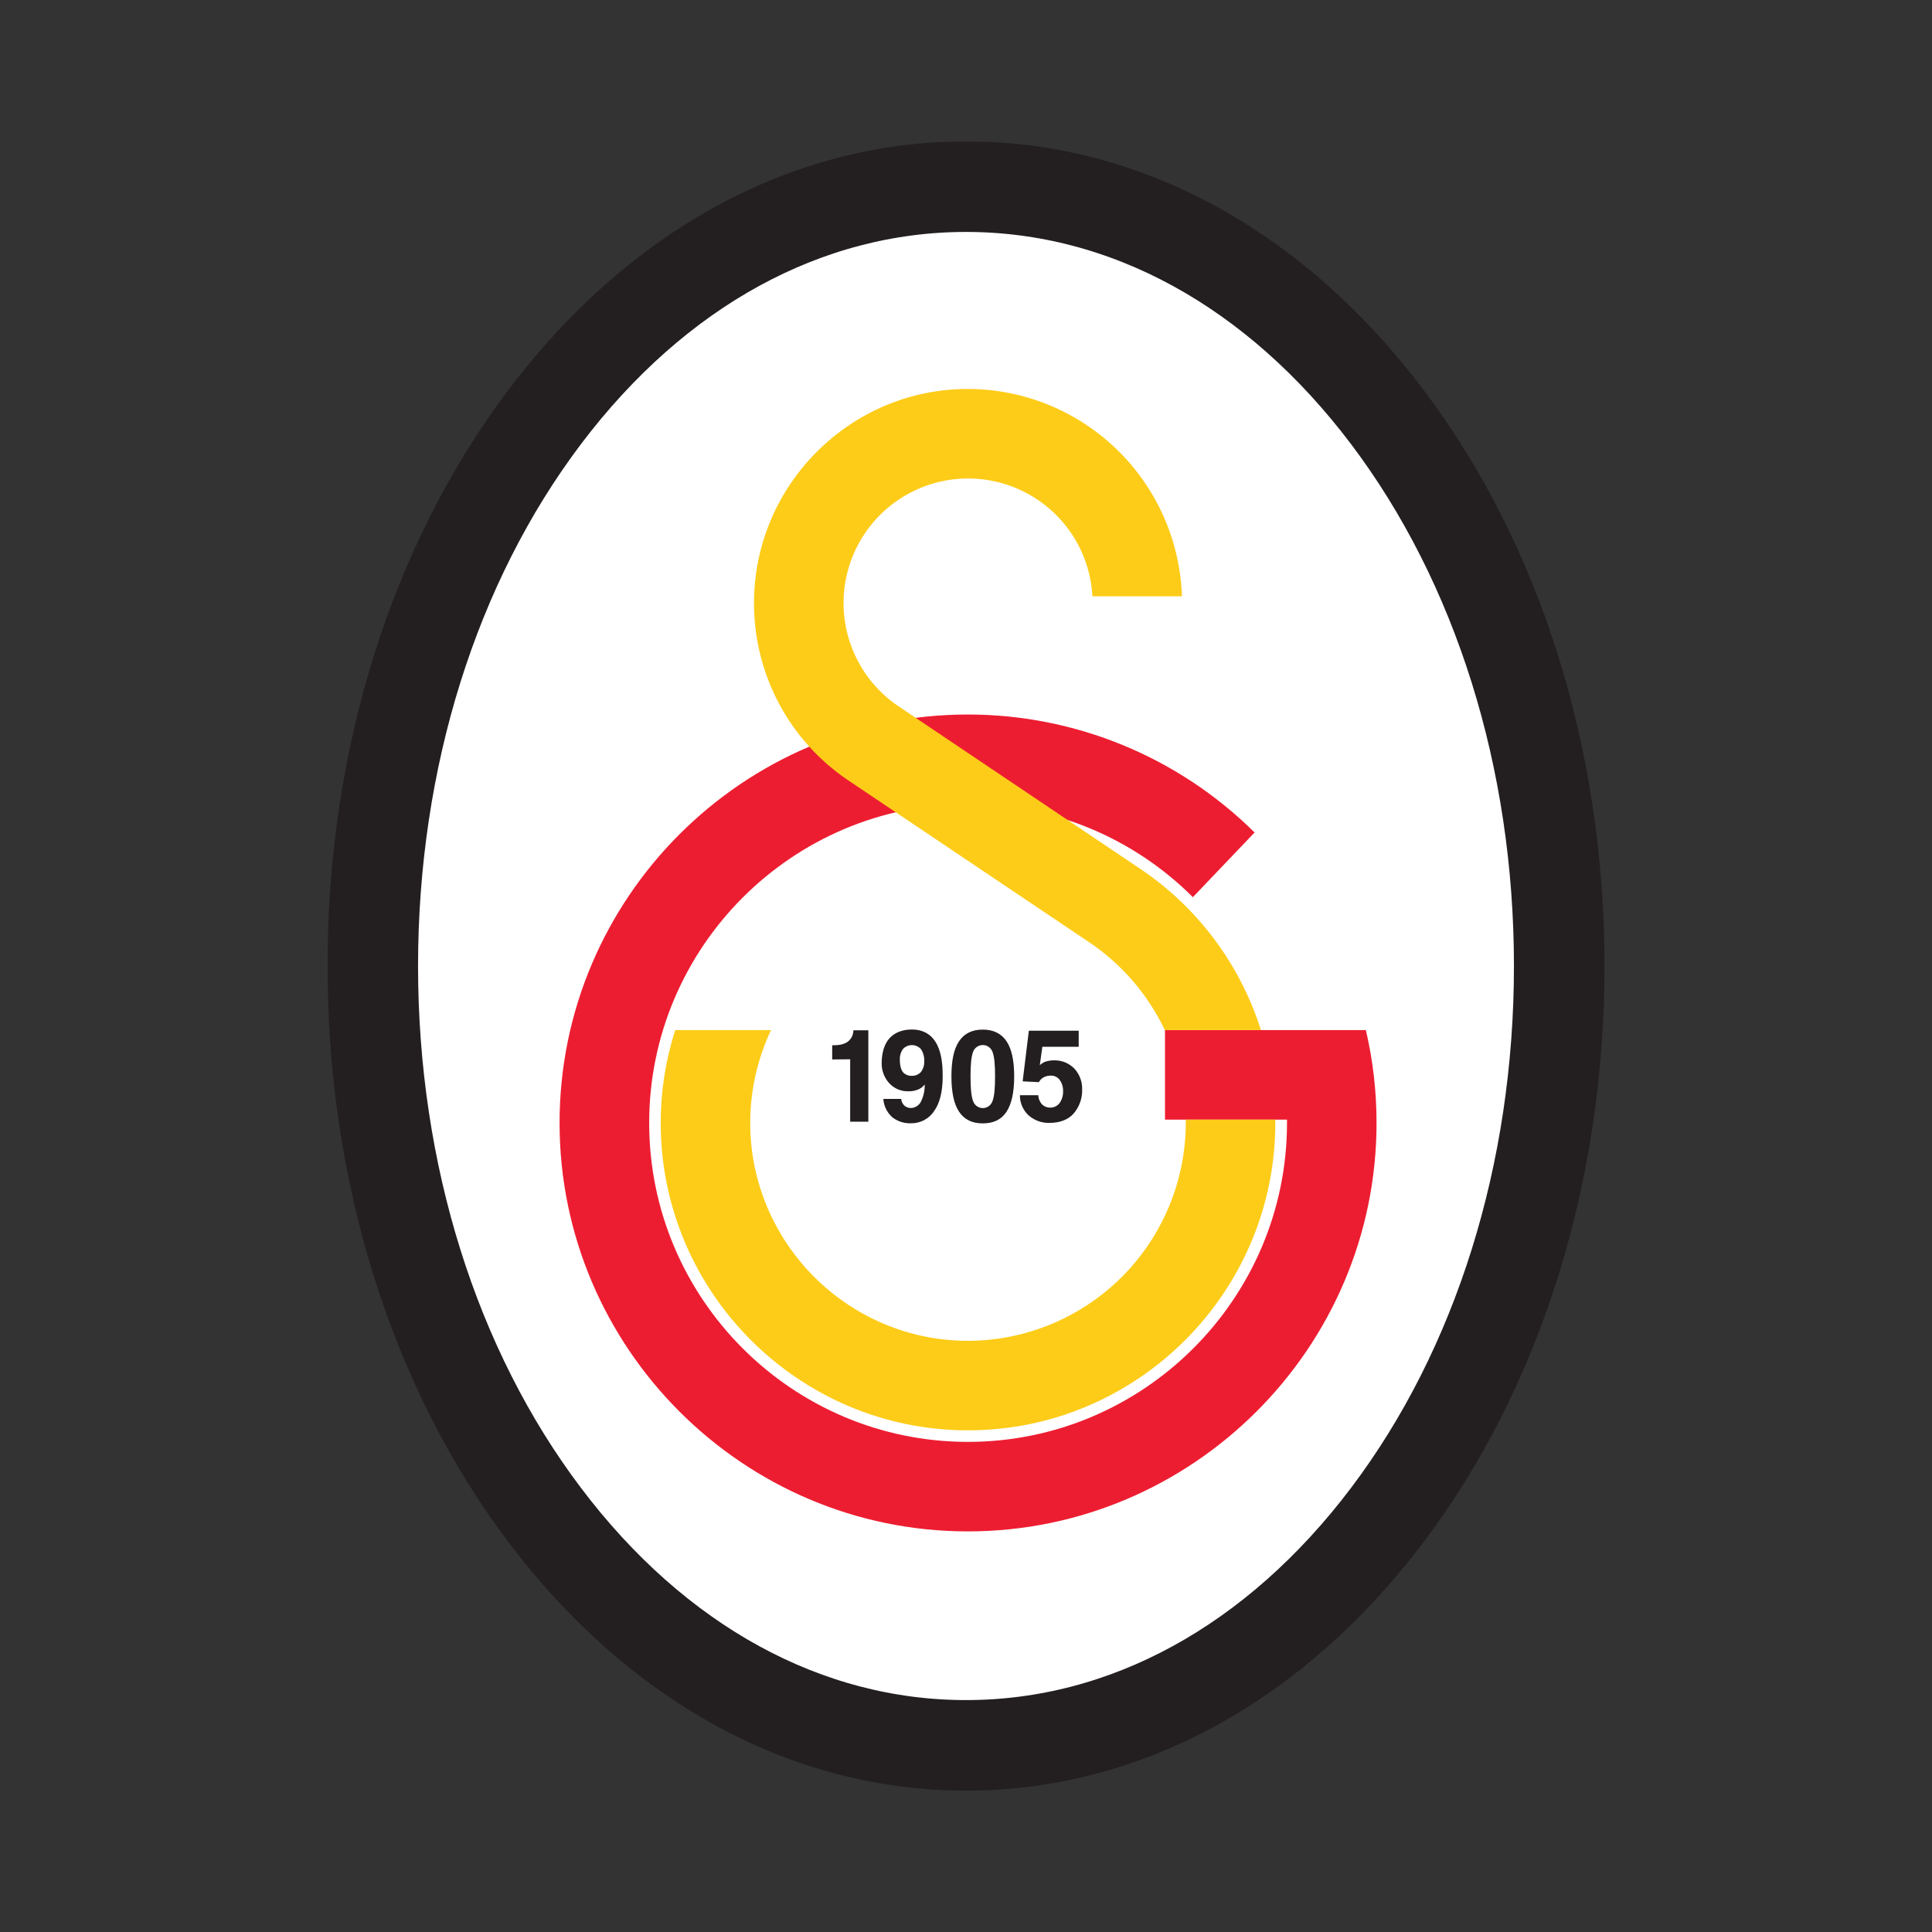
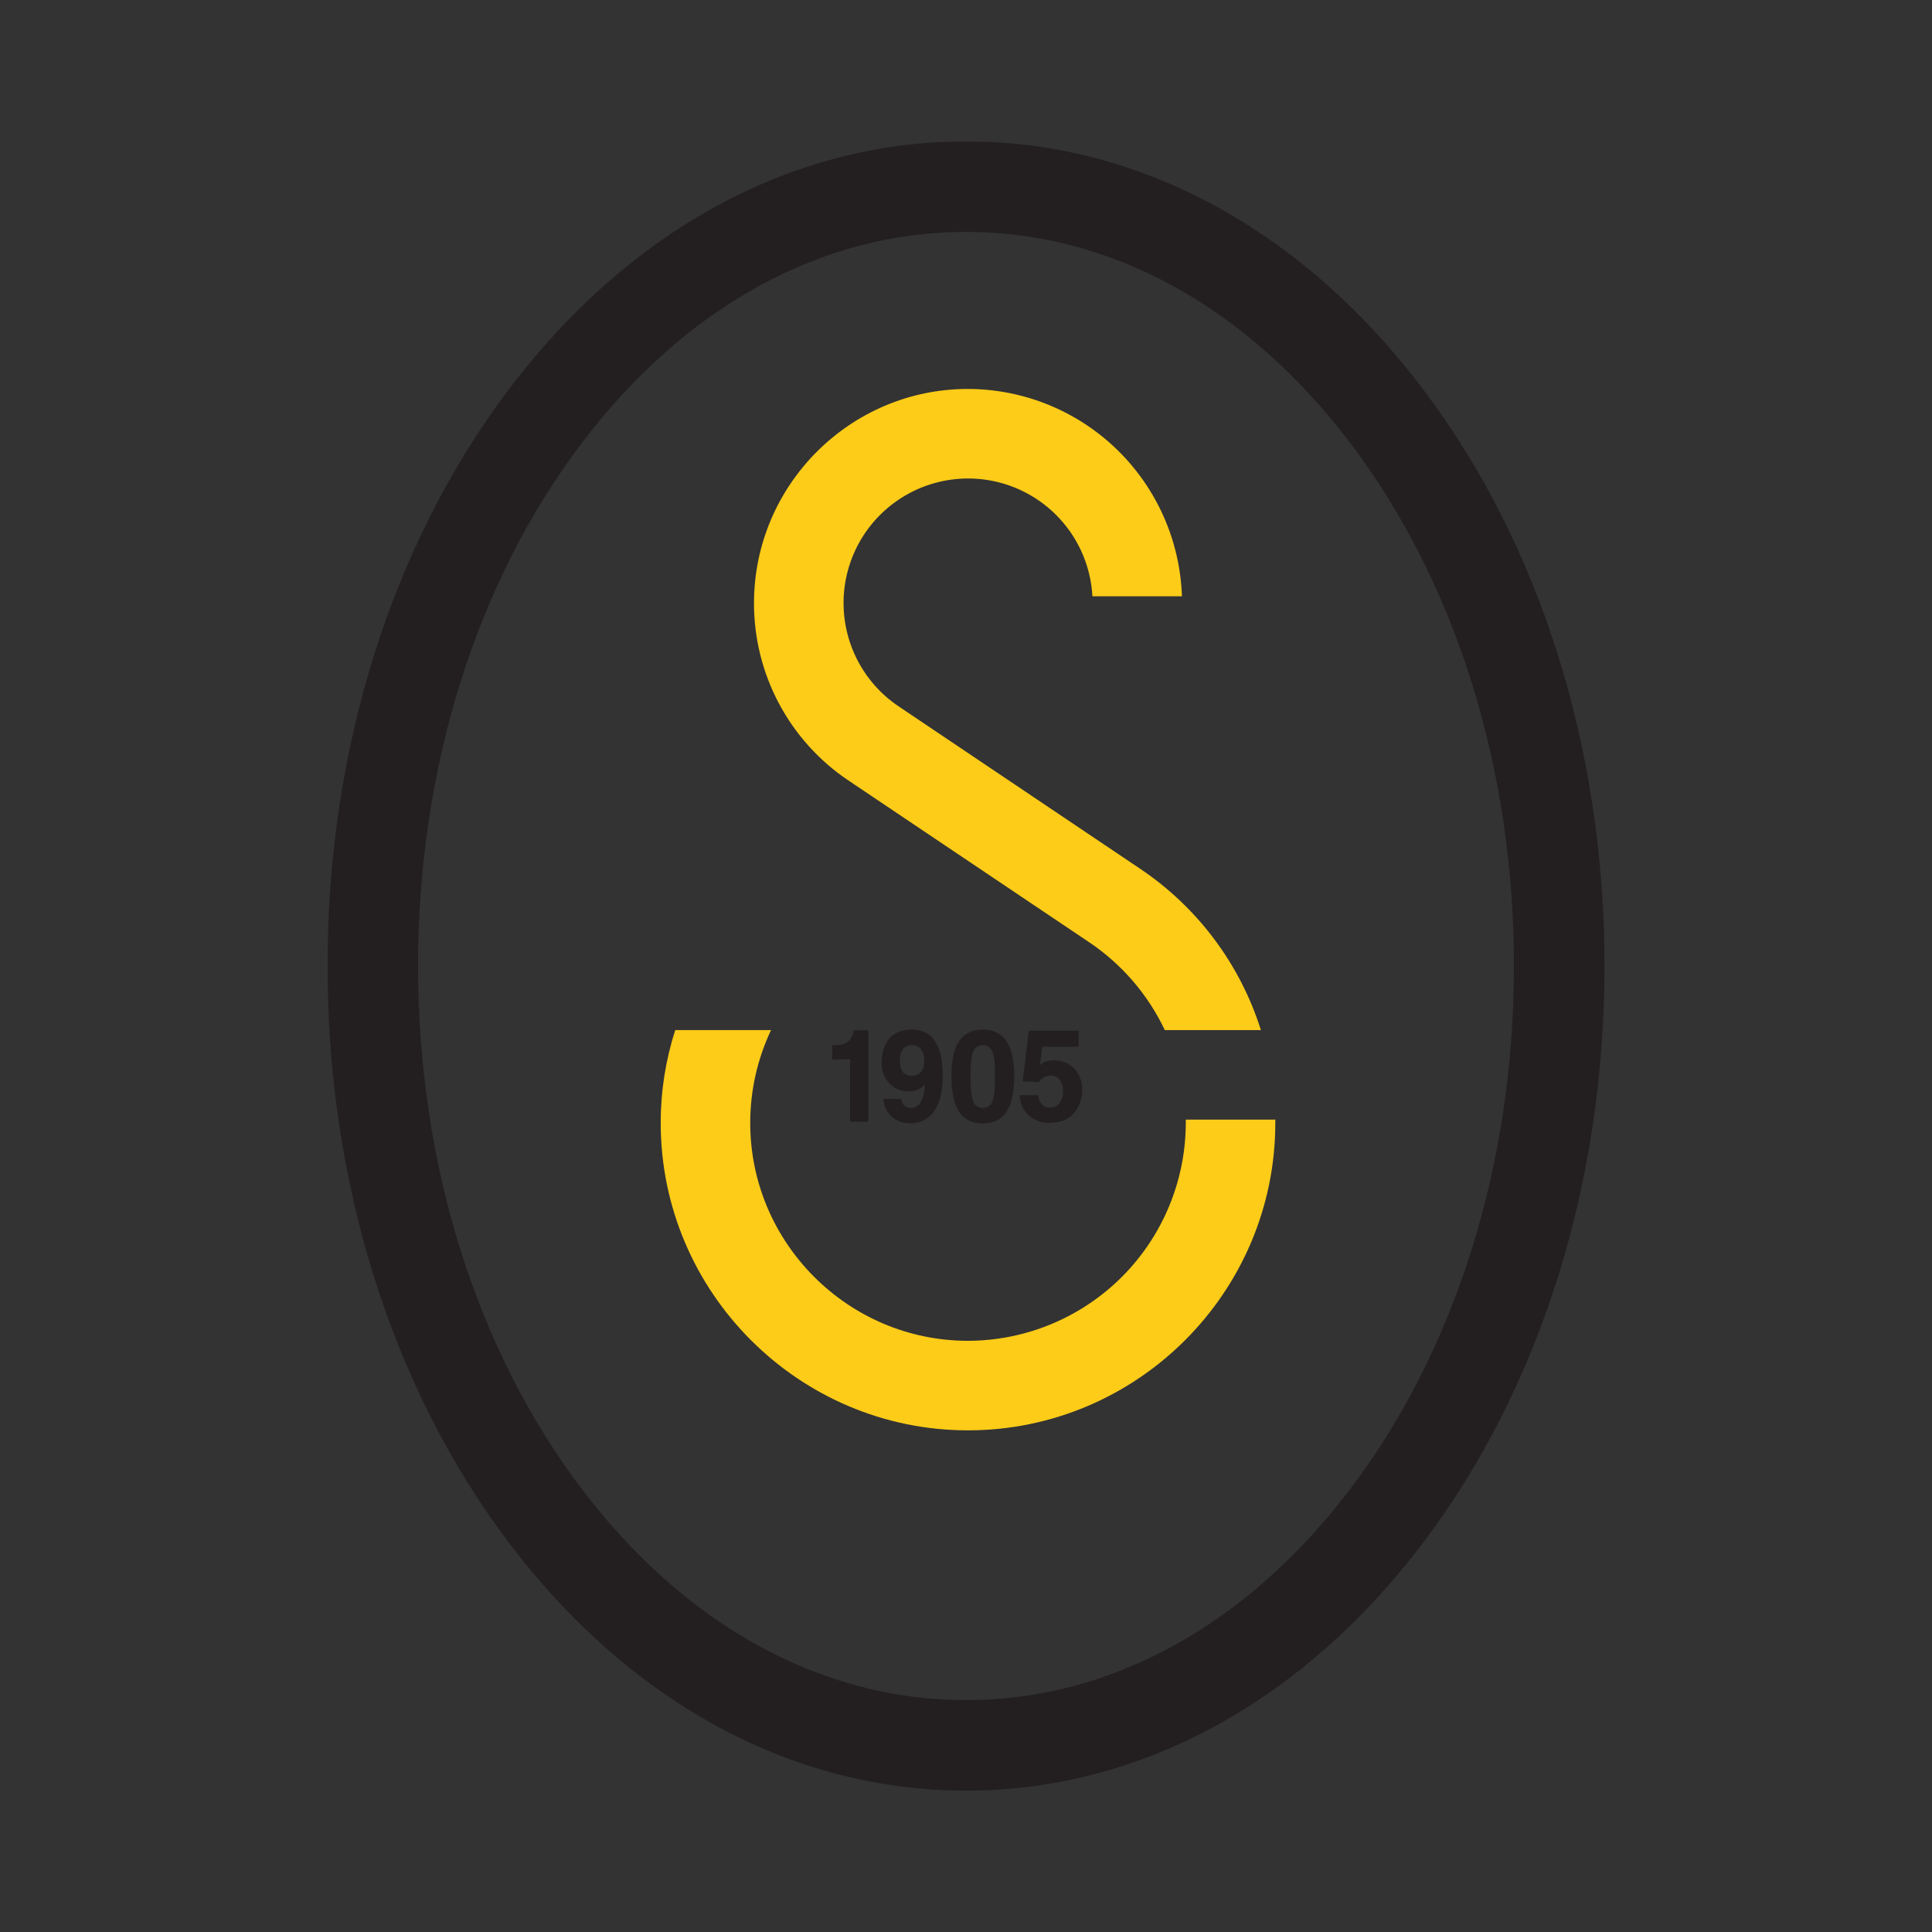
<svg xmlns="http://www.w3.org/2000/svg" width="1024" height="1024" viewBox="0 0 1024 1024" fill="none">
  <rect x="0" y="0" width="1024" height="1024" fill="#333333" stroke="none" />
  <g id="turkish_sports/galatasaray">
    <g id="Vector">
      <mask id="path-1-outside-1" maskUnits="userSpaceOnUse" x="173.578" y="74.934" width="677" height="875" fill="black">
        <rect fill="white" x="173.578" y="74.934" width="677" height="875" />
        <path d="M512.006 925.079C427.402 925.079 348.085 881.73 288.648 802.906C229.921 725.081 197.578 621.765 197.578 512.006C197.578 402.248 229.921 298.931 288.648 221.095C348.085 142.319 427.402 98.934 512.006 98.934C596.61 98.934 675.915 142.283 735.364 221.095C794.079 298.931 826.423 402.248 826.423 512.006C826.423 621.765 794.079 725.142 735.364 802.906C675.927 881.694 596.598 925.079 512.006 925.079Z" />
      </mask>
-       <path d="M512.006 925.079C427.402 925.079 348.085 881.73 288.648 802.906C229.921 725.081 197.578 621.765 197.578 512.006C197.578 402.248 229.921 298.931 288.648 221.095C348.085 142.319 427.402 98.934 512.006 98.934C596.61 98.934 675.915 142.283 735.364 221.095C794.079 298.931 826.423 402.248 826.423 512.006C826.423 621.765 794.079 725.142 735.364 802.906C675.927 881.694 596.598 925.079 512.006 925.079Z" fill="white" />
      <path d="M512.006 925.079C427.402 925.079 348.085 881.73 288.648 802.906C229.921 725.081 197.578 621.765 197.578 512.006C197.578 402.248 229.921 298.931 288.648 221.095C348.085 142.319 427.402 98.934 512.006 98.934C596.61 98.934 675.915 142.283 735.364 221.095C794.079 298.931 826.423 402.248 826.423 512.006C826.423 621.765 794.079 725.142 735.364 802.906C675.927 881.694 596.598 925.079 512.006 925.079Z" stroke="#231F20" stroke-width="48" mask="url(#path-1-outside-1)" />
    </g>
-     <path id="Vector_2" d="M512.969 426.151C535.119 426.136 557.055 430.489 577.521 438.96C597.987 447.432 616.581 459.856 632.241 475.521L664.958 441.239C624.527 401.162 569.897 378.686 512.969 378.707C393.758 378.707 296.583 476.015 296.583 595.19C296.583 714.365 393.842 811.672 512.969 811.672C632.096 811.672 729.597 714.461 729.597 595.19C729.609 578.622 727.71 562.108 723.937 545.976H617.466V593.432H682.141V595.19C682.141 688.331 606.159 764.229 513.018 764.229C419.876 764.229 344.075 688.367 344.075 595.19C344.075 502.012 419.973 426.151 512.969 426.151Z" fill="#ED1D31" />
    <path id="Vector_3" d="M626.449 316.055C625.466 286.601 613.084 258.679 591.914 238.176C570.744 217.674 542.44 206.192 512.969 206.152C450.606 206.152 399.635 257.124 399.635 319.68C399.614 338.232 404.159 356.504 412.87 372.884C421.581 389.264 434.189 403.249 449.583 413.604L576.826 499.099C594.371 510.775 608.404 527.011 617.418 546.061V545.964H668.305C657.245 510.908 634.558 480.673 603.991 460.253L476.231 374.348C466.907 368.069 459.342 359.511 454.253 349.488C449.163 339.464 446.719 328.307 447.15 317.074C447.582 305.841 450.875 294.904 456.719 285.301C462.562 275.698 470.762 267.746 480.54 262.2C490.318 256.654 501.35 253.697 512.591 253.61C523.832 253.524 534.909 256.309 544.772 261.704C554.635 267.098 562.956 274.922 568.947 284.434C574.938 293.946 578.4 304.83 579.005 316.055H626.449ZM675.94 593.432V595.19C675.94 684.9 602.823 758.112 513.018 758.112C423.405 758.112 350.192 684.9 350.192 595.19C350.176 578.485 352.772 561.88 357.886 545.977H408.666C401.393 561.363 397.626 578.172 397.636 595.19C397.636 658.77 449.535 710.656 513.018 710.656C543.627 710.606 572.968 698.424 594.613 676.782C616.258 655.139 628.442 625.799 628.496 595.19V593.432H675.94Z" fill="#FDCC18" />
    <path id="Vector_4" d="M441.069 561.531L450.606 561.447V594.525H460.239V546.082H452.304V546.334C452.273 547.472 451.983 548.588 451.458 549.598C450.932 550.607 450.184 551.484 449.27 552.163C446.861 553.848 443.863 554.017 441.081 554.017V561.531H441.069ZM478.543 556.04C479.154 555.366 479.901 554.83 480.734 554.465C481.567 554.1 482.468 553.916 483.378 553.924C484.288 553.932 485.185 554.132 486.012 554.511C486.839 554.89 487.576 555.44 488.176 556.124C489.401 558.032 489.991 560.279 489.862 562.542C489.951 564.535 489.356 566.498 488.176 568.106C487.582 568.774 486.853 569.308 486.037 569.674C485.222 570.039 484.337 570.227 483.443 570.225C482.635 570.276 481.824 570.167 481.058 569.905C480.291 569.642 479.584 569.232 478.976 568.696C477.772 567.491 476.941 565.324 476.941 561.784C476.82 559.742 477.389 557.72 478.555 556.04H478.543ZM472.714 591.996C475.55 594.287 479.114 595.484 482.757 595.368C485.236 595.42 487.687 594.834 489.874 593.666C492.061 592.498 493.91 590.786 495.244 588.697C497.954 584.819 499.639 578.907 499.639 570.562C499.639 567.178 499.555 560.929 497.52 555.619C495.485 550.308 491.367 545.66 483.263 545.66C478.446 545.66 474.316 547.177 471.45 550.296C468.837 553.174 467.308 557.81 467.308 563.47C467.229 567.431 468.683 571.271 471.366 574.187C472.655 575.572 474.226 576.664 475.973 577.391C477.719 578.118 479.602 578.463 481.493 578.401C483.162 578.451 484.825 578.164 486.382 577.558C487.874 577.027 489.171 576.057 490.102 574.777C490.191 577.899 489.526 580.997 488.164 583.808C487.675 584.809 486.925 585.658 485.992 586.267C485.059 586.875 483.978 587.22 482.865 587.264C481.603 587.309 480.37 586.879 479.41 586.06C478.386 585.121 477.754 583.831 477.639 582.447H468.187C468.426 586.092 470.056 589.505 472.739 591.984L472.714 591.996ZM515.751 557.521C516.13 556.46 516.829 555.541 517.75 554.892C518.672 554.243 519.771 553.895 520.899 553.895C522.026 553.895 523.126 554.243 524.047 554.892C524.969 555.541 525.667 556.46 526.046 557.521C527.07 560.218 527.407 564.445 527.407 570.514C527.407 576.583 527.07 580.906 526.046 583.603C525.684 584.681 524.992 585.618 524.069 586.282C523.145 586.946 522.036 587.304 520.899 587.304C519.761 587.304 518.652 586.946 517.729 586.282C516.805 585.618 516.113 584.681 515.751 583.603C514.739 580.906 514.402 576.679 514.402 570.514C514.402 564.349 514.739 560.218 515.751 557.521ZM508.333 589.251C511.115 593.393 515.245 595.416 520.905 595.416C526.564 595.416 530.779 593.393 533.476 589.251C536.173 585.108 537.534 578.955 537.534 570.514C537.534 562.073 536.185 555.92 533.476 551.874C530.767 547.828 526.552 545.708 520.905 545.708C515.257 545.708 511.115 547.731 508.333 551.874C505.552 556.016 504.275 562.085 504.275 570.514C504.275 578.943 505.624 585.205 508.333 589.251ZM551.117 564.529C551.885 563.863 552.735 563.296 553.646 562.843C555.381 562.235 557.214 561.949 559.052 562.001C561.028 561.998 562.984 562.4 564.798 563.183C566.613 563.966 568.247 565.113 569.601 566.552C572.317 569.61 573.738 573.604 573.562 577.691C573.649 582.465 571.899 587.09 568.673 590.611C566.06 593.309 562.002 595.163 556.186 595.163C552.118 595.267 548.162 593.821 545.12 591.117C543.667 589.756 542.512 588.109 541.728 586.278C540.945 584.448 540.55 582.475 540.569 580.484H550.298C550.387 582.34 551.134 584.103 552.405 585.457C552.977 586 553.653 586.422 554.391 586.697C555.13 586.972 555.917 587.095 556.704 587.059C557.652 587.065 558.588 586.85 559.438 586.432C560.289 586.014 561.031 585.404 561.605 584.651C562.892 582.795 563.542 580.573 563.459 578.317C563.521 576.16 562.869 574.044 561.605 572.296C561.053 571.577 560.336 571.003 559.514 570.621C558.692 570.24 557.79 570.062 556.885 570.104C555.904 570.107 554.93 570.278 554.007 570.61C552.545 571.123 551.338 572.18 550.635 573.56L542.026 573.139L545.313 546.298H571.732V554.824H552.466L551.117 564.529Z" fill="#231F20" />
  </g>
</svg>